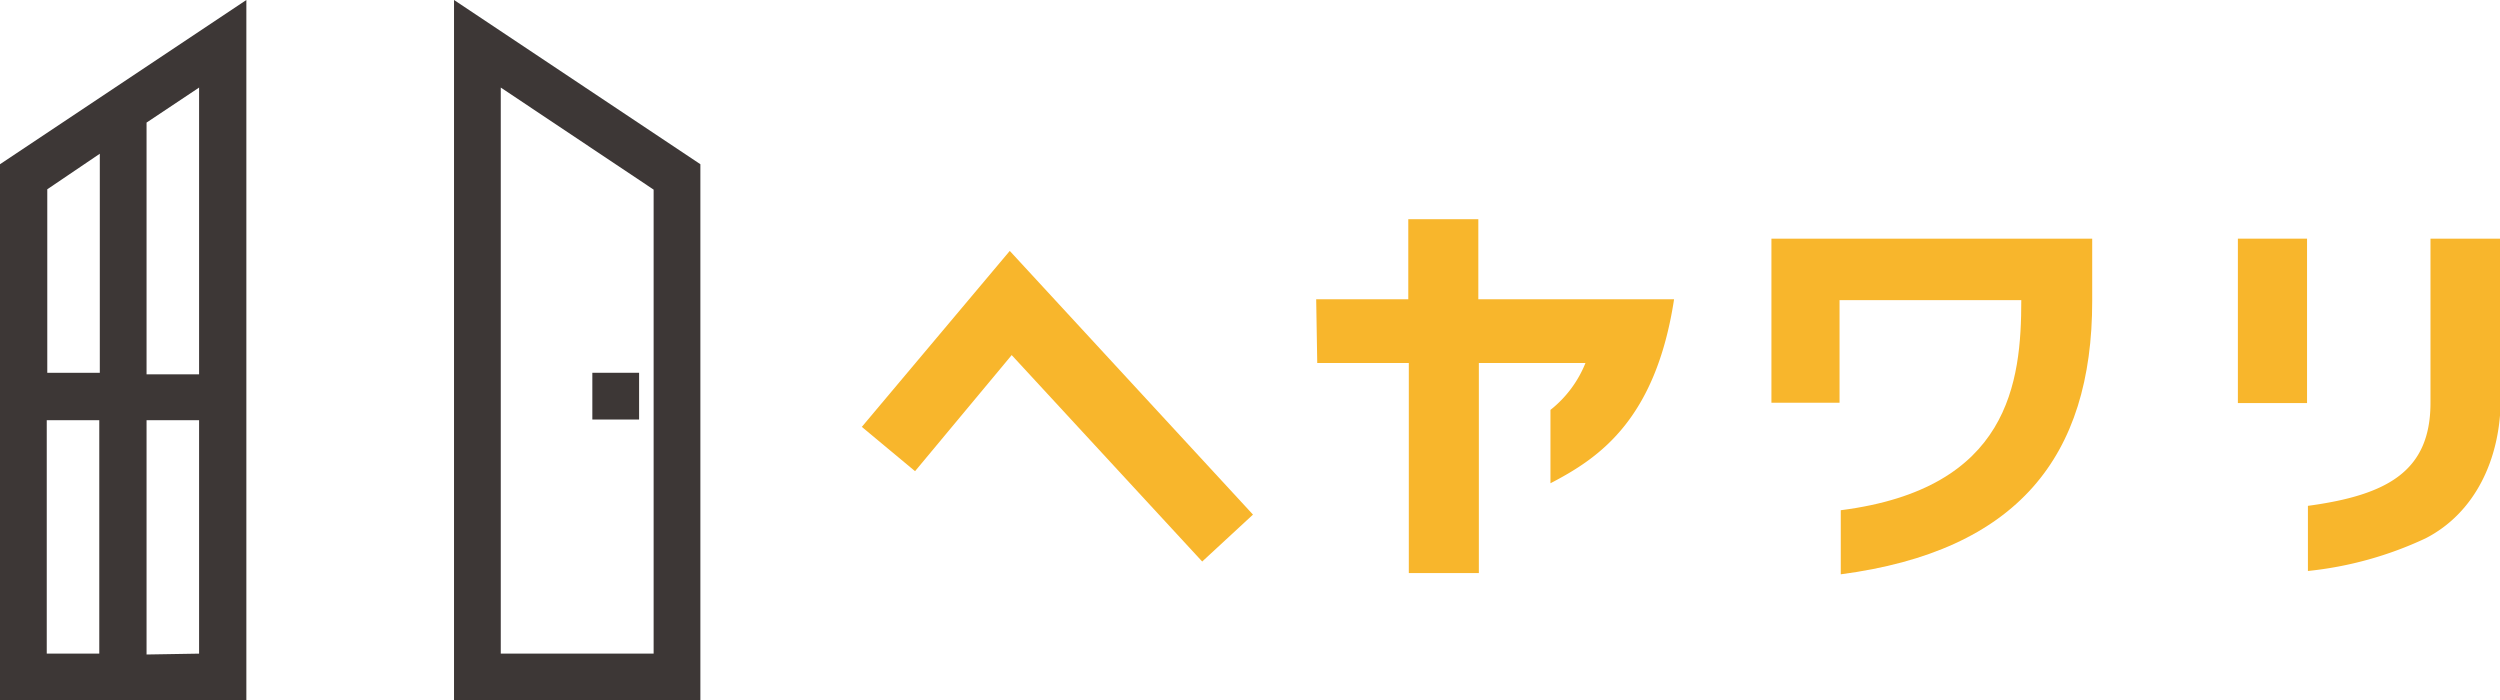
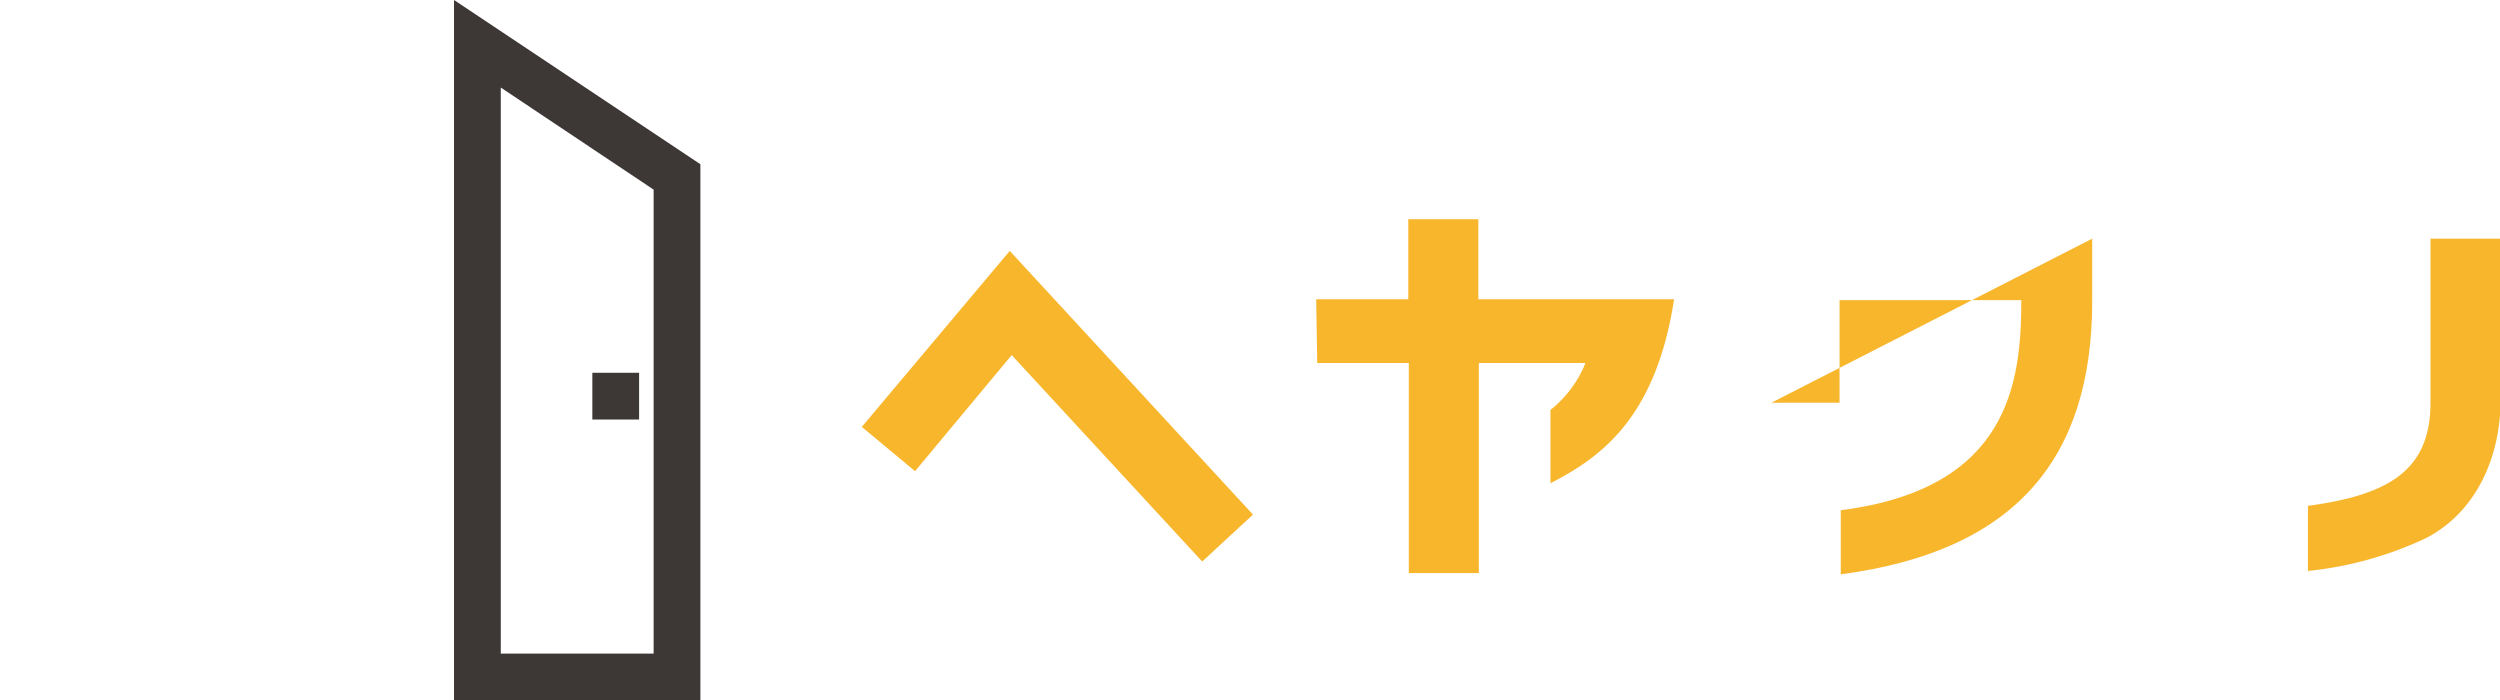
<svg xmlns="http://www.w3.org/2000/svg" viewBox="0 0 142.78 40">
  <defs>
    <style>.cls-1{fill:#f8b62c;}.cls-2{fill:#3d3736;}</style>
  </defs>
  <g id="レイヤー_2" data-name="レイヤー 2">
    <g id="TOP">
      <polygon class="cls-1" points="49.22 24.38 52.26 26.91 57.78 20.28 68.66 32.07 71.56 29.39 57.67 14.33 49.22 24.38" />
      <path class="cls-1" d="M84.43,12.52h-4v4.57H75.17l.06,3.64h5.23v12h4v-12h6.09a6.5,6.5,0,0,1-2,2.68V27.6c2.73-1.42,6-3.58,7.06-10.51H84.43Z" />
-       <path class="cls-1" d="M101.17,23h3.89V17.14h10.38c0,4.68-.67,10.77-10.31,12v3.66c10.08-1.33,14.36-6.71,14.36-15.61V13.63H101.17Z" />
+       <path class="cls-1" d="M101.17,23h3.89V17.14h10.38c0,4.68-.67,10.77-10.31,12v3.66c10.08-1.33,14.36-6.71,14.36-15.61V13.63Z" />
      <path class="cls-1" d="M138.81,13.63V23c0,3.89-2.42,5.27-7,5.89v3.72a20.85,20.85,0,0,0,6.71-1.86c2.82-1.44,4.3-4.52,4.3-8V13.63Z" />
-       <rect class="cls-1" x="127.81" y="13.63" width="3.95" height="9.39" />
      <rect class="cls-2" x="33.83" y="21.29" width="2.67" height="2.67" />
      <path class="cls-2" d="M25.93,0V40H40V9.38Zm11.4,37.33H28.6V5l8.73,5.83Z" />
-       <path class="cls-2" d="M0,21.29H0V24H0V40H14.07V0L0,9.38ZM2.67,24h3V37.33h-3Zm5.7,13.38V24h3V37.33Zm3-16h-3V7l3-2ZM5.7,8.78V21.29h-3V10.81Z" />
    </g>
  </g>
</svg>